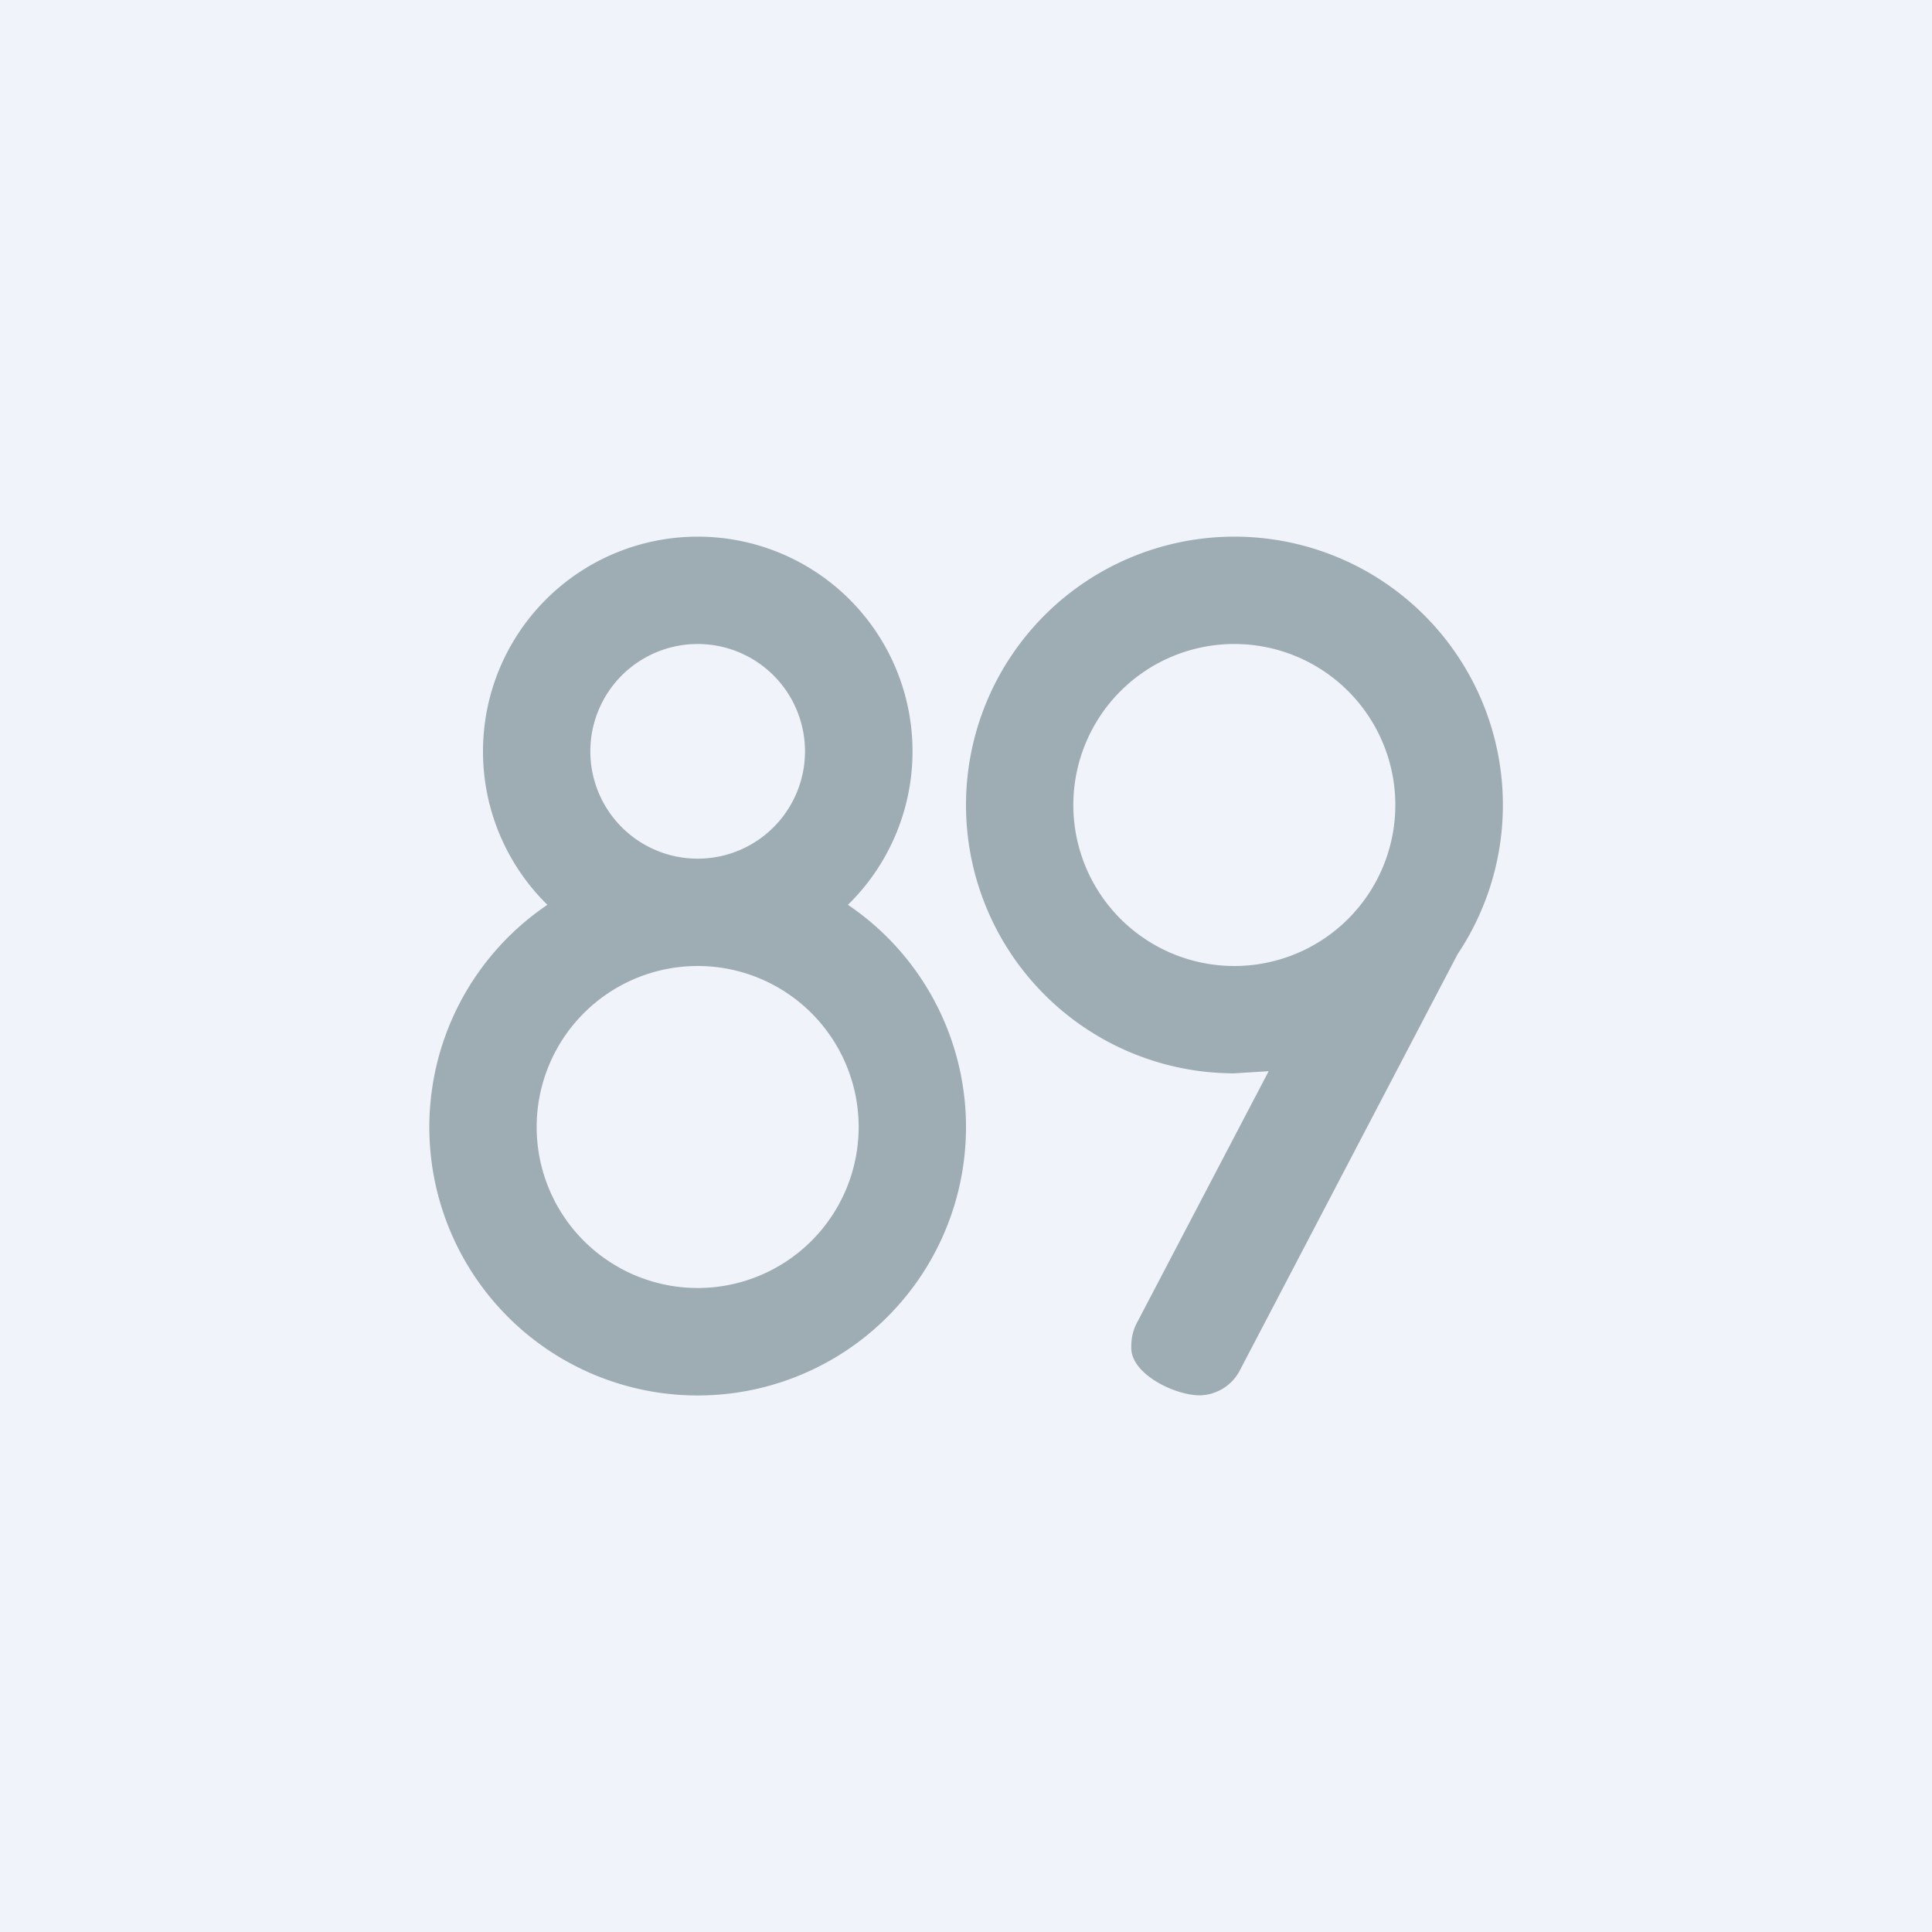
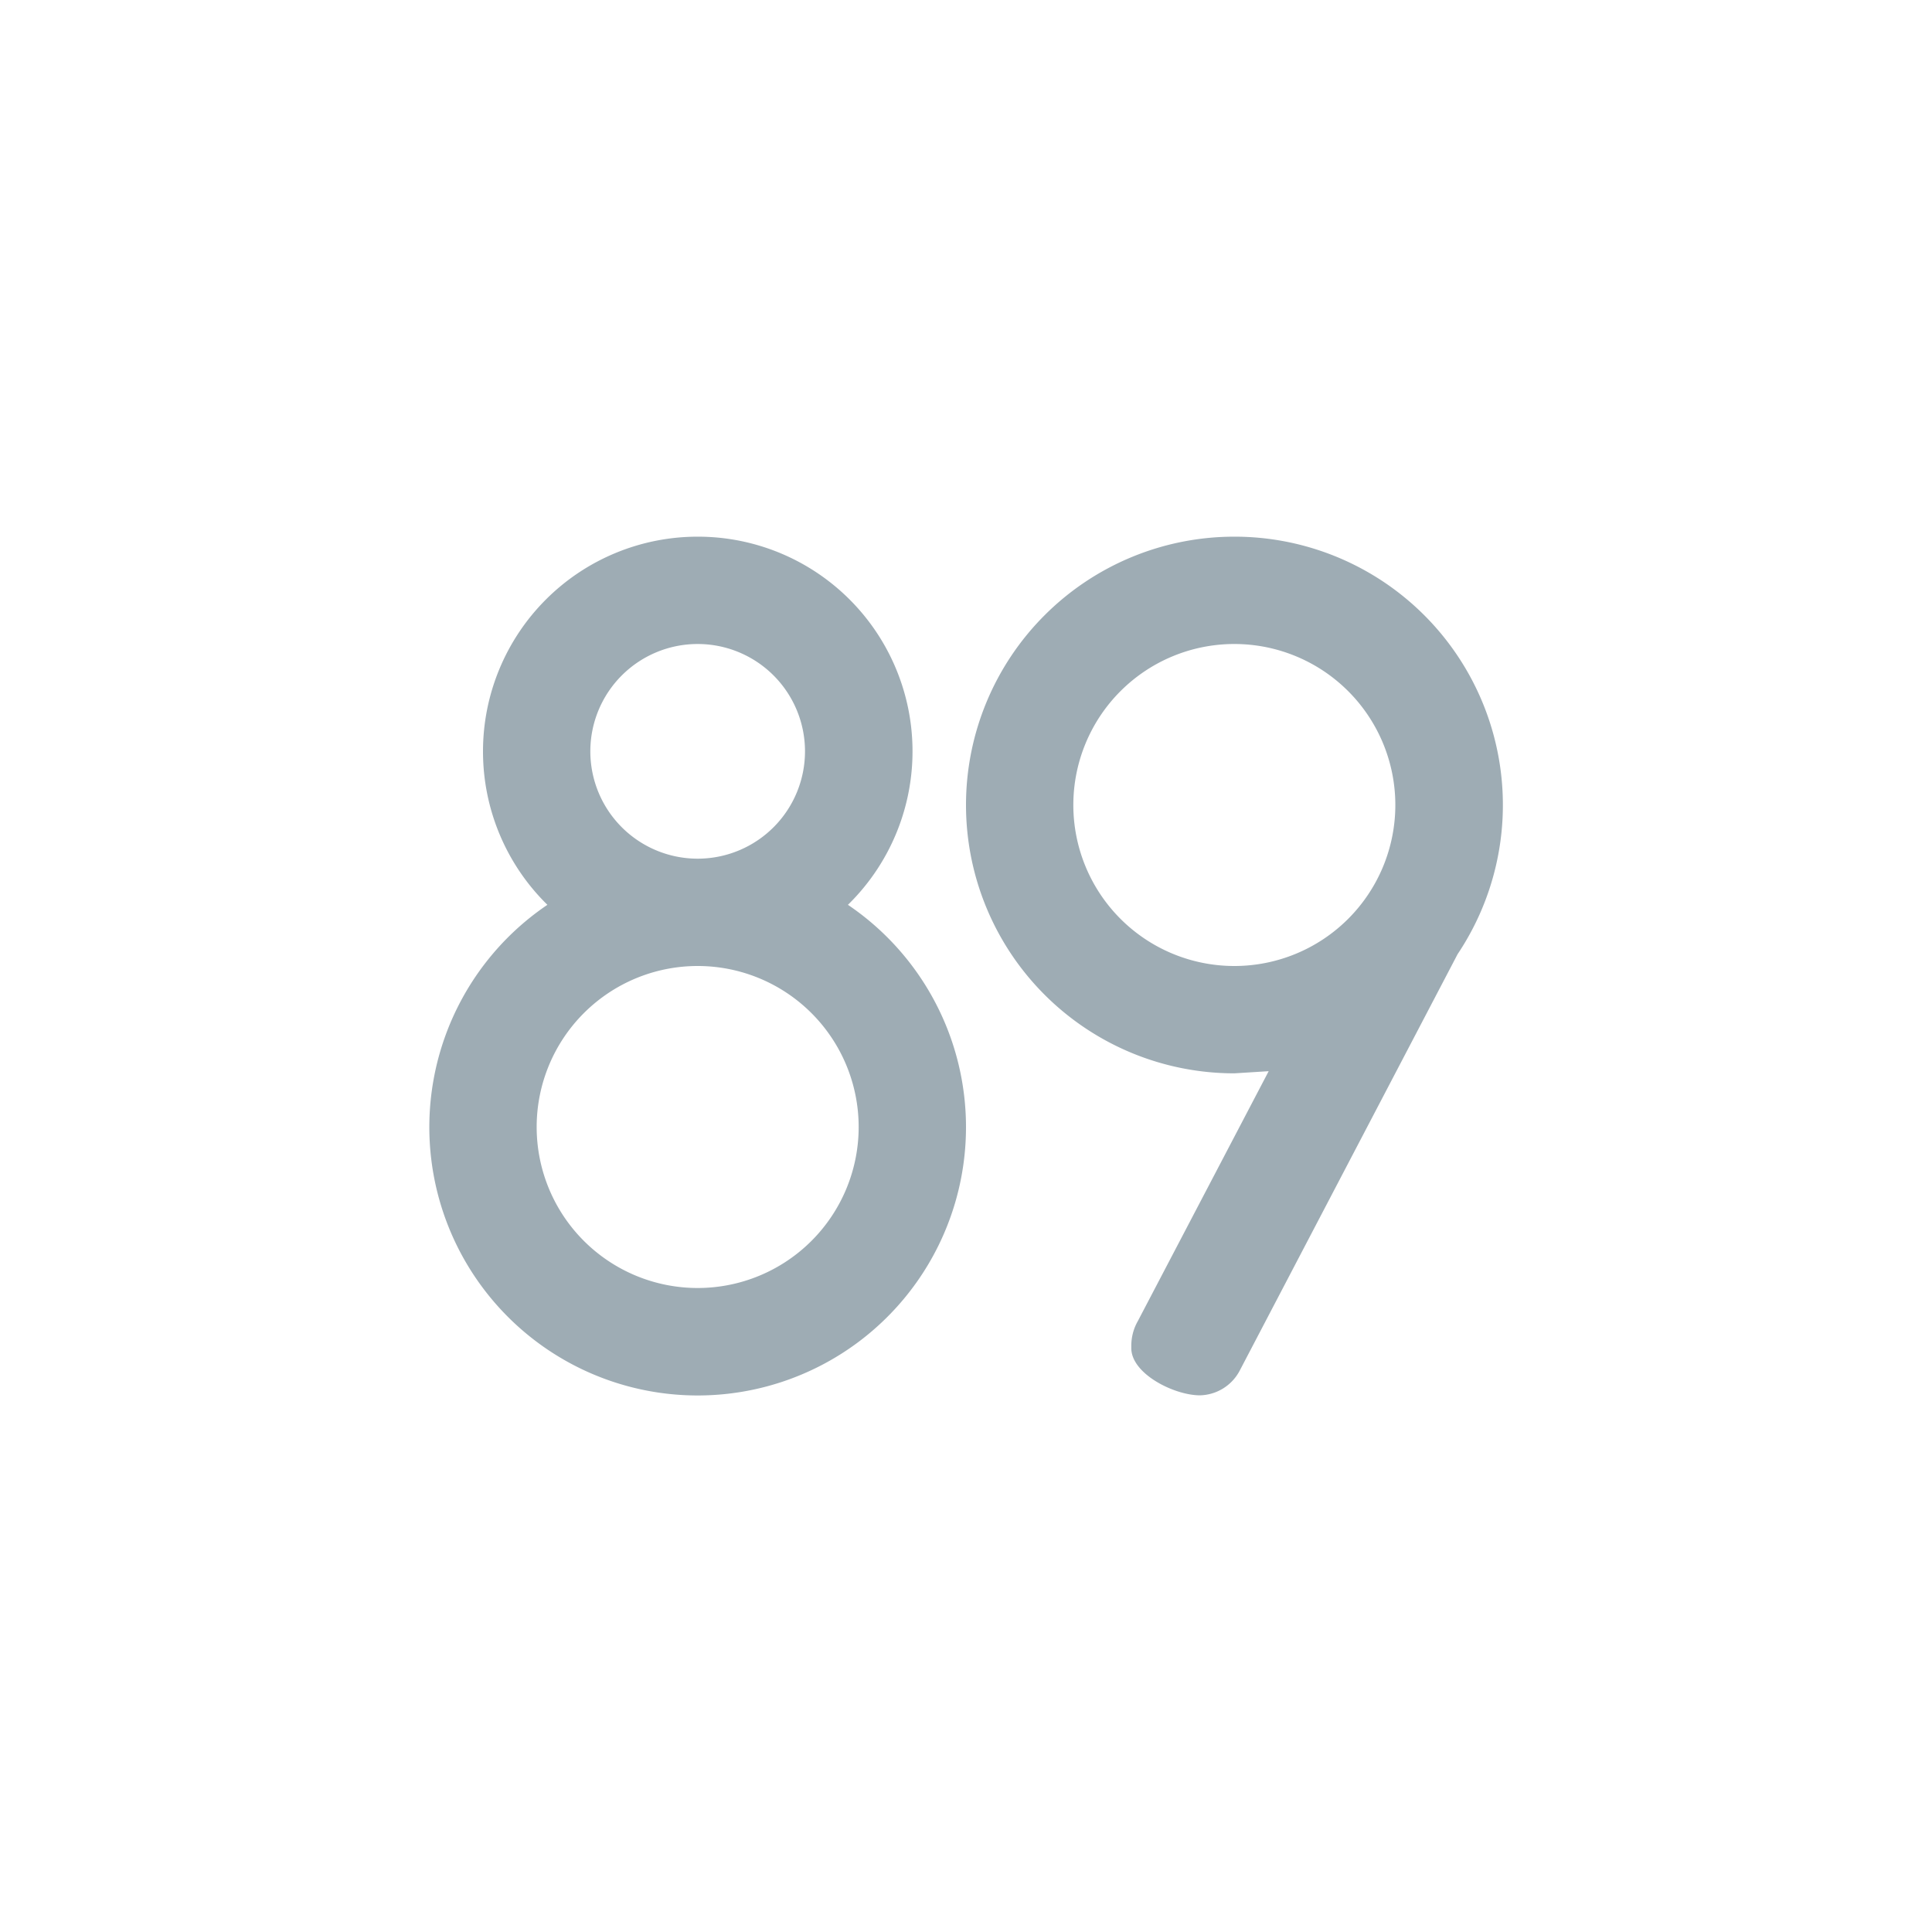
<svg xmlns="http://www.w3.org/2000/svg" width="18" height="18" viewBox="0 0 18 18">
-   <path fill="#F0F3FA" d="M0 0h18v18H0z" />
  <path fill-rule="evenodd" d="M11.5 5a2.5 2.5 0 0 1 2.08 3.89l-2.03 3.88a.43.43 0 0 1-.37.23c-.24 0-.64-.2-.64-.44v-.02c0-.08.02-.16.06-.23l1.22-2.33-.32.02a2.5 2.5 0 0 1 0-5Zm0 1a1.5 1.5 0 1 1 0 3 1.5 1.5 0 0 1 0-3Zm-7 1a2 2 0 0 0 .6 1.43 2.5 2.5 0 1 0 2.8 0A2 2 0 0 0 6.5 5a2 2 0 0 0-2 2Zm1 0a1 1 0 0 0 .99 1h.02A1 1 0 1 0 5.5 7Zm1 5a1.5 1.5 0 1 0 0-3 1.5 1.5 0 0 0 0 3Z" fill="#9EACB4" />
</svg>